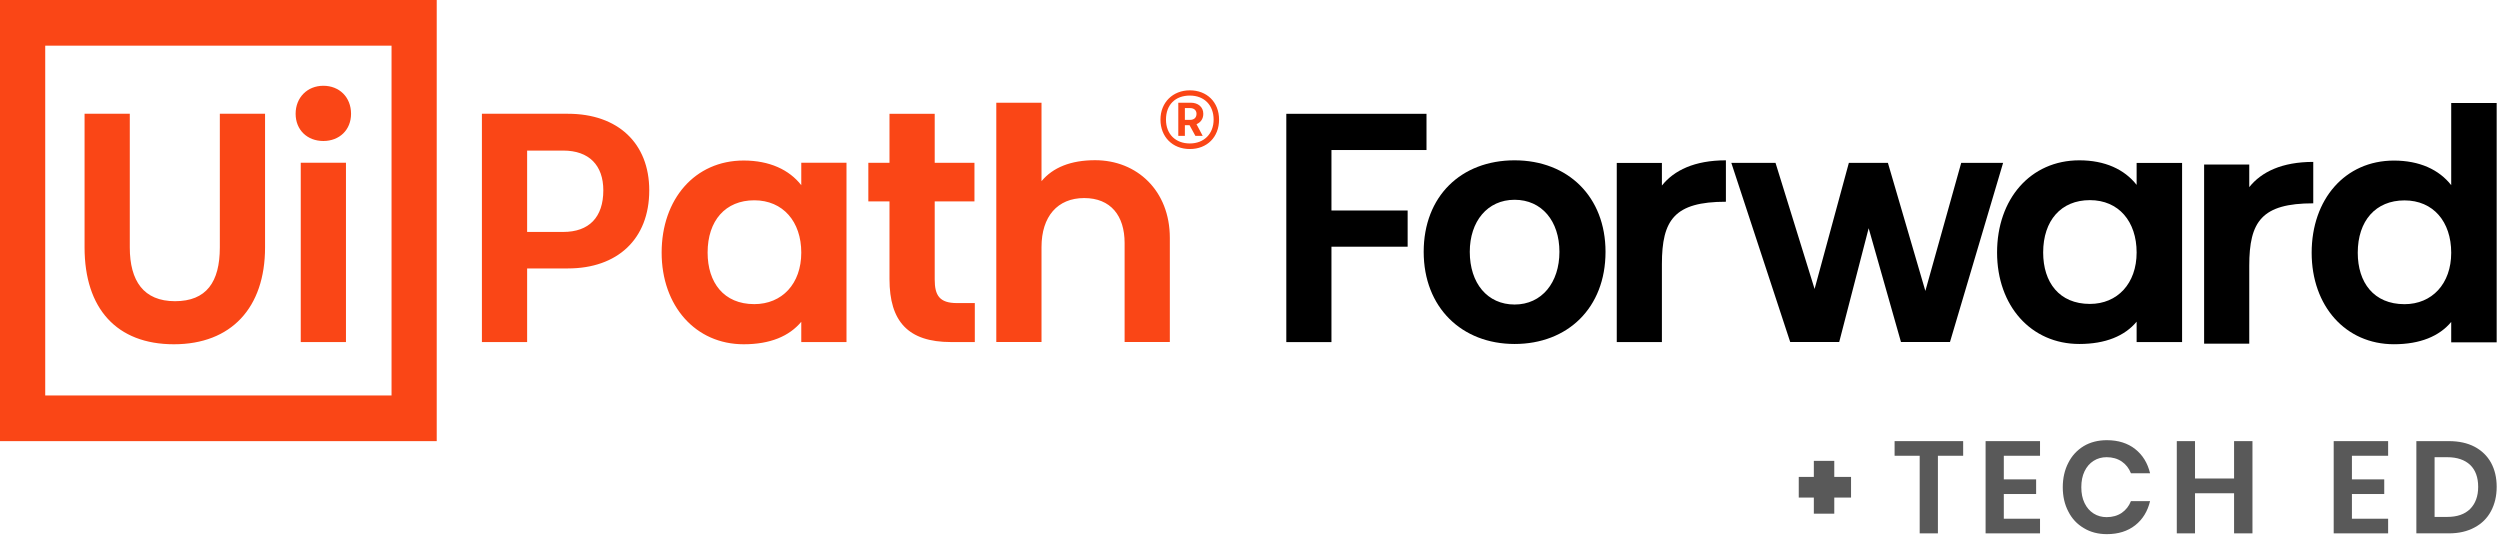
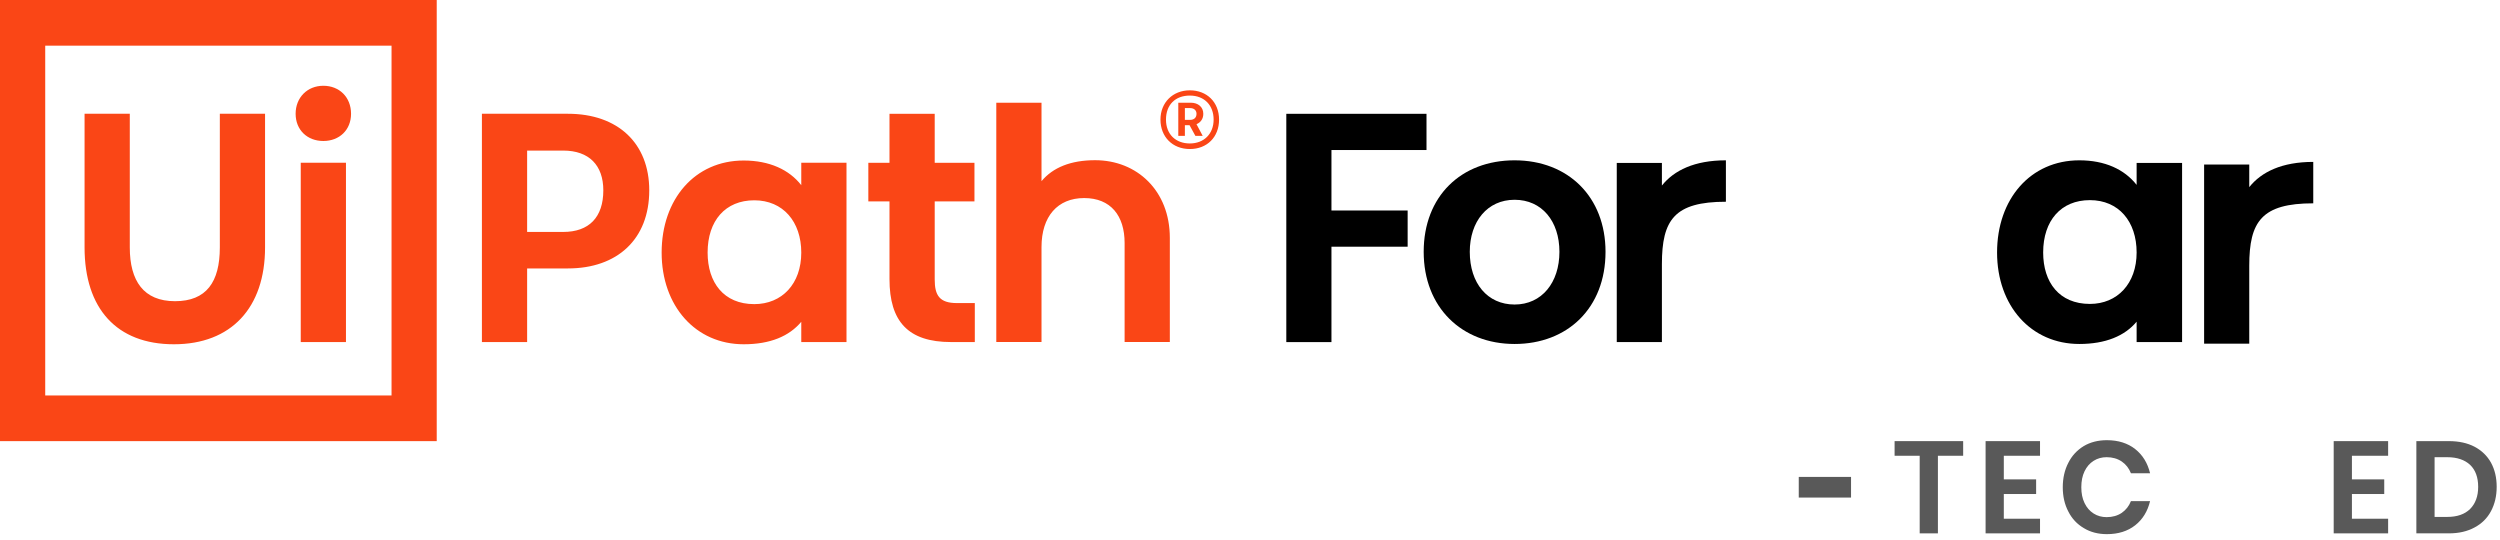
<svg xmlns="http://www.w3.org/2000/svg" width="565" height="122" viewBox="0 0 565 122" fill="none">
  <g clip-path="url(#clip0_13447_135890)">
    <path d="M0 0H98.7V99.69H0V0ZM10.22 89.368H88.489V10.322H10.22V89.377V89.368ZM49.682 25.711H59.902V55.917C59.902 69.566 52.239 77.804 39.301 77.804C26.362 77.804 19.112 69.729 19.112 55.917V25.711H29.332V55.917C29.332 63.494 32.463 68.07 39.552 68.07C46.64 68.07 49.682 63.747 49.682 55.917V25.711ZM79.337 25.711C79.337 29.372 76.699 31.865 73.074 31.865C69.449 31.865 66.811 29.372 66.811 25.711C66.811 22.05 69.449 19.385 73.074 19.385C76.699 19.385 79.337 21.968 79.337 25.711ZM67.969 36.777H78.188V77.305H67.969V36.777ZM146.731 43.021C146.731 54.087 139.481 60.666 128.355 60.666H119.131V77.305H108.911V25.711H128.355C139.643 25.711 146.731 32.372 146.731 43.021ZM136.35 43.021C136.35 37.366 133.137 34.031 127.287 34.031H119.131V52.419H127.287C133.137 52.419 136.35 49.093 136.35 43.012V43.021ZM181.088 36.777H191.308V77.305H181.088V72.728C178.369 75.973 174.089 77.804 168.068 77.804C157.193 77.804 149.531 69.149 149.531 57.086C149.531 45.024 157.032 36.278 168.068 36.278C173.918 36.278 178.369 38.363 181.088 41.852V36.777ZM181.088 57.086C181.088 50.099 176.969 45.268 170.464 45.268C163.959 45.268 159.921 49.845 159.921 57.086C159.921 63.829 163.546 68.732 170.464 68.732C176.727 68.732 181.088 64.155 181.088 57.086ZM216.27 68.487H220.308V77.305H214.951C205.233 77.305 201.025 72.647 201.025 63.077V45.522H196.243V36.786H201.025V25.72H211.245V36.786H220.227V45.522H211.245V63.167C211.245 66.747 212.313 68.496 216.27 68.496V68.487ZM264.382 53.751V77.296H254.162V54.911C254.162 48.758 251.03 44.761 245.018 44.761C239.007 44.761 235.382 48.921 235.382 55.827V77.296H225.162V23.219H235.382V40.946C237.939 37.864 241.977 36.206 247.495 36.206C256.97 36.206 264.382 43.111 264.382 53.76V53.751Z" fill="#FA4616" />
    <path d="M268.905 33.681C264.957 33.681 262.265 30.898 262.265 27.029C262.265 23.159 265.055 20.413 268.905 20.413C272.754 20.413 275.509 23.077 275.509 27.029C275.509 30.98 272.799 33.681 268.905 33.681ZM268.905 21.6C265.603 21.6 263.512 23.694 263.512 27.029C263.512 30.364 265.719 32.421 268.905 32.421C272.09 32.421 274.279 30.255 274.279 27.029C274.279 23.802 272.189 21.6 268.905 21.6ZM270.412 28.071L271.803 30.699H270.152L268.833 28.288H267.783V30.699H266.294V23.213H269.138C270.753 23.213 271.946 24.174 271.946 25.715C271.946 26.866 271.345 27.681 270.403 28.071H270.412ZM267.783 27.092H268.959C269.82 27.092 270.412 26.612 270.412 25.724C270.412 24.908 269.829 24.428 268.959 24.428H267.783V27.092Z" fill="#FA4616" />
    <path d="M322.398 33.905H300.908V47.572H318.127V55.755H300.908V77.315H290.706V25.721H322.389V33.905H322.398Z" fill="black" />
    <path d="M362.848 56.913C362.848 69.628 354.243 77.739 342.3 77.739C330.357 77.739 321.753 69.483 321.753 56.913C321.753 44.343 330.214 36.232 342.3 36.232C354.386 36.232 362.848 44.488 362.848 56.913ZM332.17 56.913C332.17 64 336.145 68.822 342.3 68.822C348.455 68.822 352.43 63.855 352.43 56.913C352.43 49.971 348.455 45.15 342.3 45.15C336.145 45.15 332.17 50.044 332.17 56.913Z" fill="black" />
    <path d="M390.054 36.241V45.594C378.407 45.594 375.59 49.69 375.59 59.695V77.304H365.388V36.821H375.59V41.932C378.335 38.498 382.965 36.232 390.054 36.232V36.241Z" fill="black" />
-     <path d="M452.699 36.815L440.694 77.298H429.621L422.318 51.578L415.66 77.298H404.588L391.281 36.815H401.268L410.097 65.308L417.84 36.815H426.669L435.131 65.752L443.233 36.815H452.708H452.699Z" fill="black" />
    <path d="M493.151 36.821V77.304H482.877V72.7C480.203 75.918 475.86 77.739 469.929 77.739C459.009 77.739 451.338 69.121 451.338 57.058C451.338 44.996 458.866 36.232 469.929 36.232C475.717 36.232 480.131 38.28 482.877 41.787V36.821H493.151ZM482.877 57.067C482.877 50.053 478.83 45.231 472.316 45.231C465.802 45.231 461.755 49.835 461.755 57.067C461.755 63.792 465.371 68.686 472.316 68.686C478.534 68.686 482.877 64.082 482.877 57.067Z" fill="black" />
    <path d="M522.796 36.598V45.951C511.15 45.951 508.332 50.047 508.332 60.053V77.662H498.13V37.178H508.332V42.29C511.078 38.855 515.708 36.589 522.796 36.589V36.598Z" fill="black" />
-     <path d="M564.248 23.294V77.363H553.974V72.759C551.3 75.976 546.957 77.798 541.026 77.798C530.107 77.798 522.435 69.179 522.435 57.117C522.435 45.054 529.963 36.29 541.026 36.29C546.814 36.29 551.228 38.339 553.974 41.846V23.285H564.248V23.294ZM553.974 57.126C553.974 50.111 549.927 45.29 543.413 45.29C536.899 45.29 532.852 49.894 532.852 57.126C532.852 63.85 536.468 68.744 543.413 68.744C549.631 68.744 553.974 64.14 553.974 57.126Z" fill="black" />
    <path d="M443.665 103.002H437.967V120.539H433.849V103.002H428.178V99.694H443.674V103.002H443.665Z" fill="#595959" />
    <path d="M452.861 108.34H460.165V111.648H452.861V117.231H461.045V120.539H448.743V99.694H461.045V103.002H452.861V108.349V108.34Z" fill="#595959" />
    <path d="M482.553 101.494C484.249 102.827 485.362 104.657 485.918 106.959H481.593C481.154 105.835 480.454 104.947 479.521 104.304C478.551 103.651 477.412 103.325 476.102 103.325C475.016 103.325 474.029 103.588 473.15 104.15C472.271 104.712 471.598 105.482 471.104 106.515C470.611 107.548 470.377 108.726 470.377 110.113C470.377 111.5 470.611 112.651 471.104 113.684C471.598 114.717 472.271 115.487 473.15 116.049C474.029 116.611 475.016 116.874 476.102 116.874C477.421 116.874 478.56 116.548 479.521 115.904C480.454 115.252 481.154 114.373 481.593 113.249H485.918C485.362 115.551 484.249 117.381 482.553 118.714C480.857 120.046 478.722 120.716 476.156 120.716C474.2 120.716 472.441 120.272 470.952 119.357C469.435 118.469 468.26 117.227 467.443 115.605C466.591 113.983 466.187 112.152 466.187 110.113C466.187 108.074 466.6 106.216 467.443 104.594C468.26 102.972 469.426 101.73 470.925 100.815C472.414 99.927 474.173 99.482 476.156 99.482C478.731 99.482 480.857 100.162 482.553 101.485V101.494Z" fill="#595959" />
-     <path d="M509.057 120.539H504.902V111.476H496.073V120.539H491.955V99.694H496.073V108.141H504.902V99.694H509.057V120.539Z" fill="#595959" />
    <path d="M531.534 108.34H538.838V111.648H531.534V117.231H539.717V120.539H527.415V99.694H539.717V103.002H531.534V108.349V108.34Z" fill="#595959" />
    <path d="M562.966 115.518C562.123 117.113 560.858 118.355 559.251 119.206C557.618 120.095 555.689 120.539 553.437 120.539H546.097V99.694H553.437C555.689 99.694 557.618 100.111 559.251 100.963C560.858 101.815 562.114 103.029 562.966 104.561C563.818 106.129 564.249 107.923 564.249 110.026C564.249 112.128 563.81 113.923 562.966 115.518ZM558.255 115.019C559.449 113.805 560.068 112.156 560.068 110.026C560.068 107.896 559.458 106.22 558.255 105.069C557.026 103.918 555.303 103.328 553.078 103.328H550.216V116.823H553.078C555.303 116.823 557.026 116.234 558.255 115.019Z" fill="#595959" />
-     <path d="M414.547 104.155H409.927V116.091H414.547V104.155Z" fill="#595959" />
    <path d="M418.335 107.782H406.518V112.45H418.335V107.782Z" fill="#595959" />
  </g>
  <defs>
    <clipPath id="clip0_13447_135890">
      <rect width="564.25" height="122" fill="white" />
    </clipPath>
  </defs>
</svg>